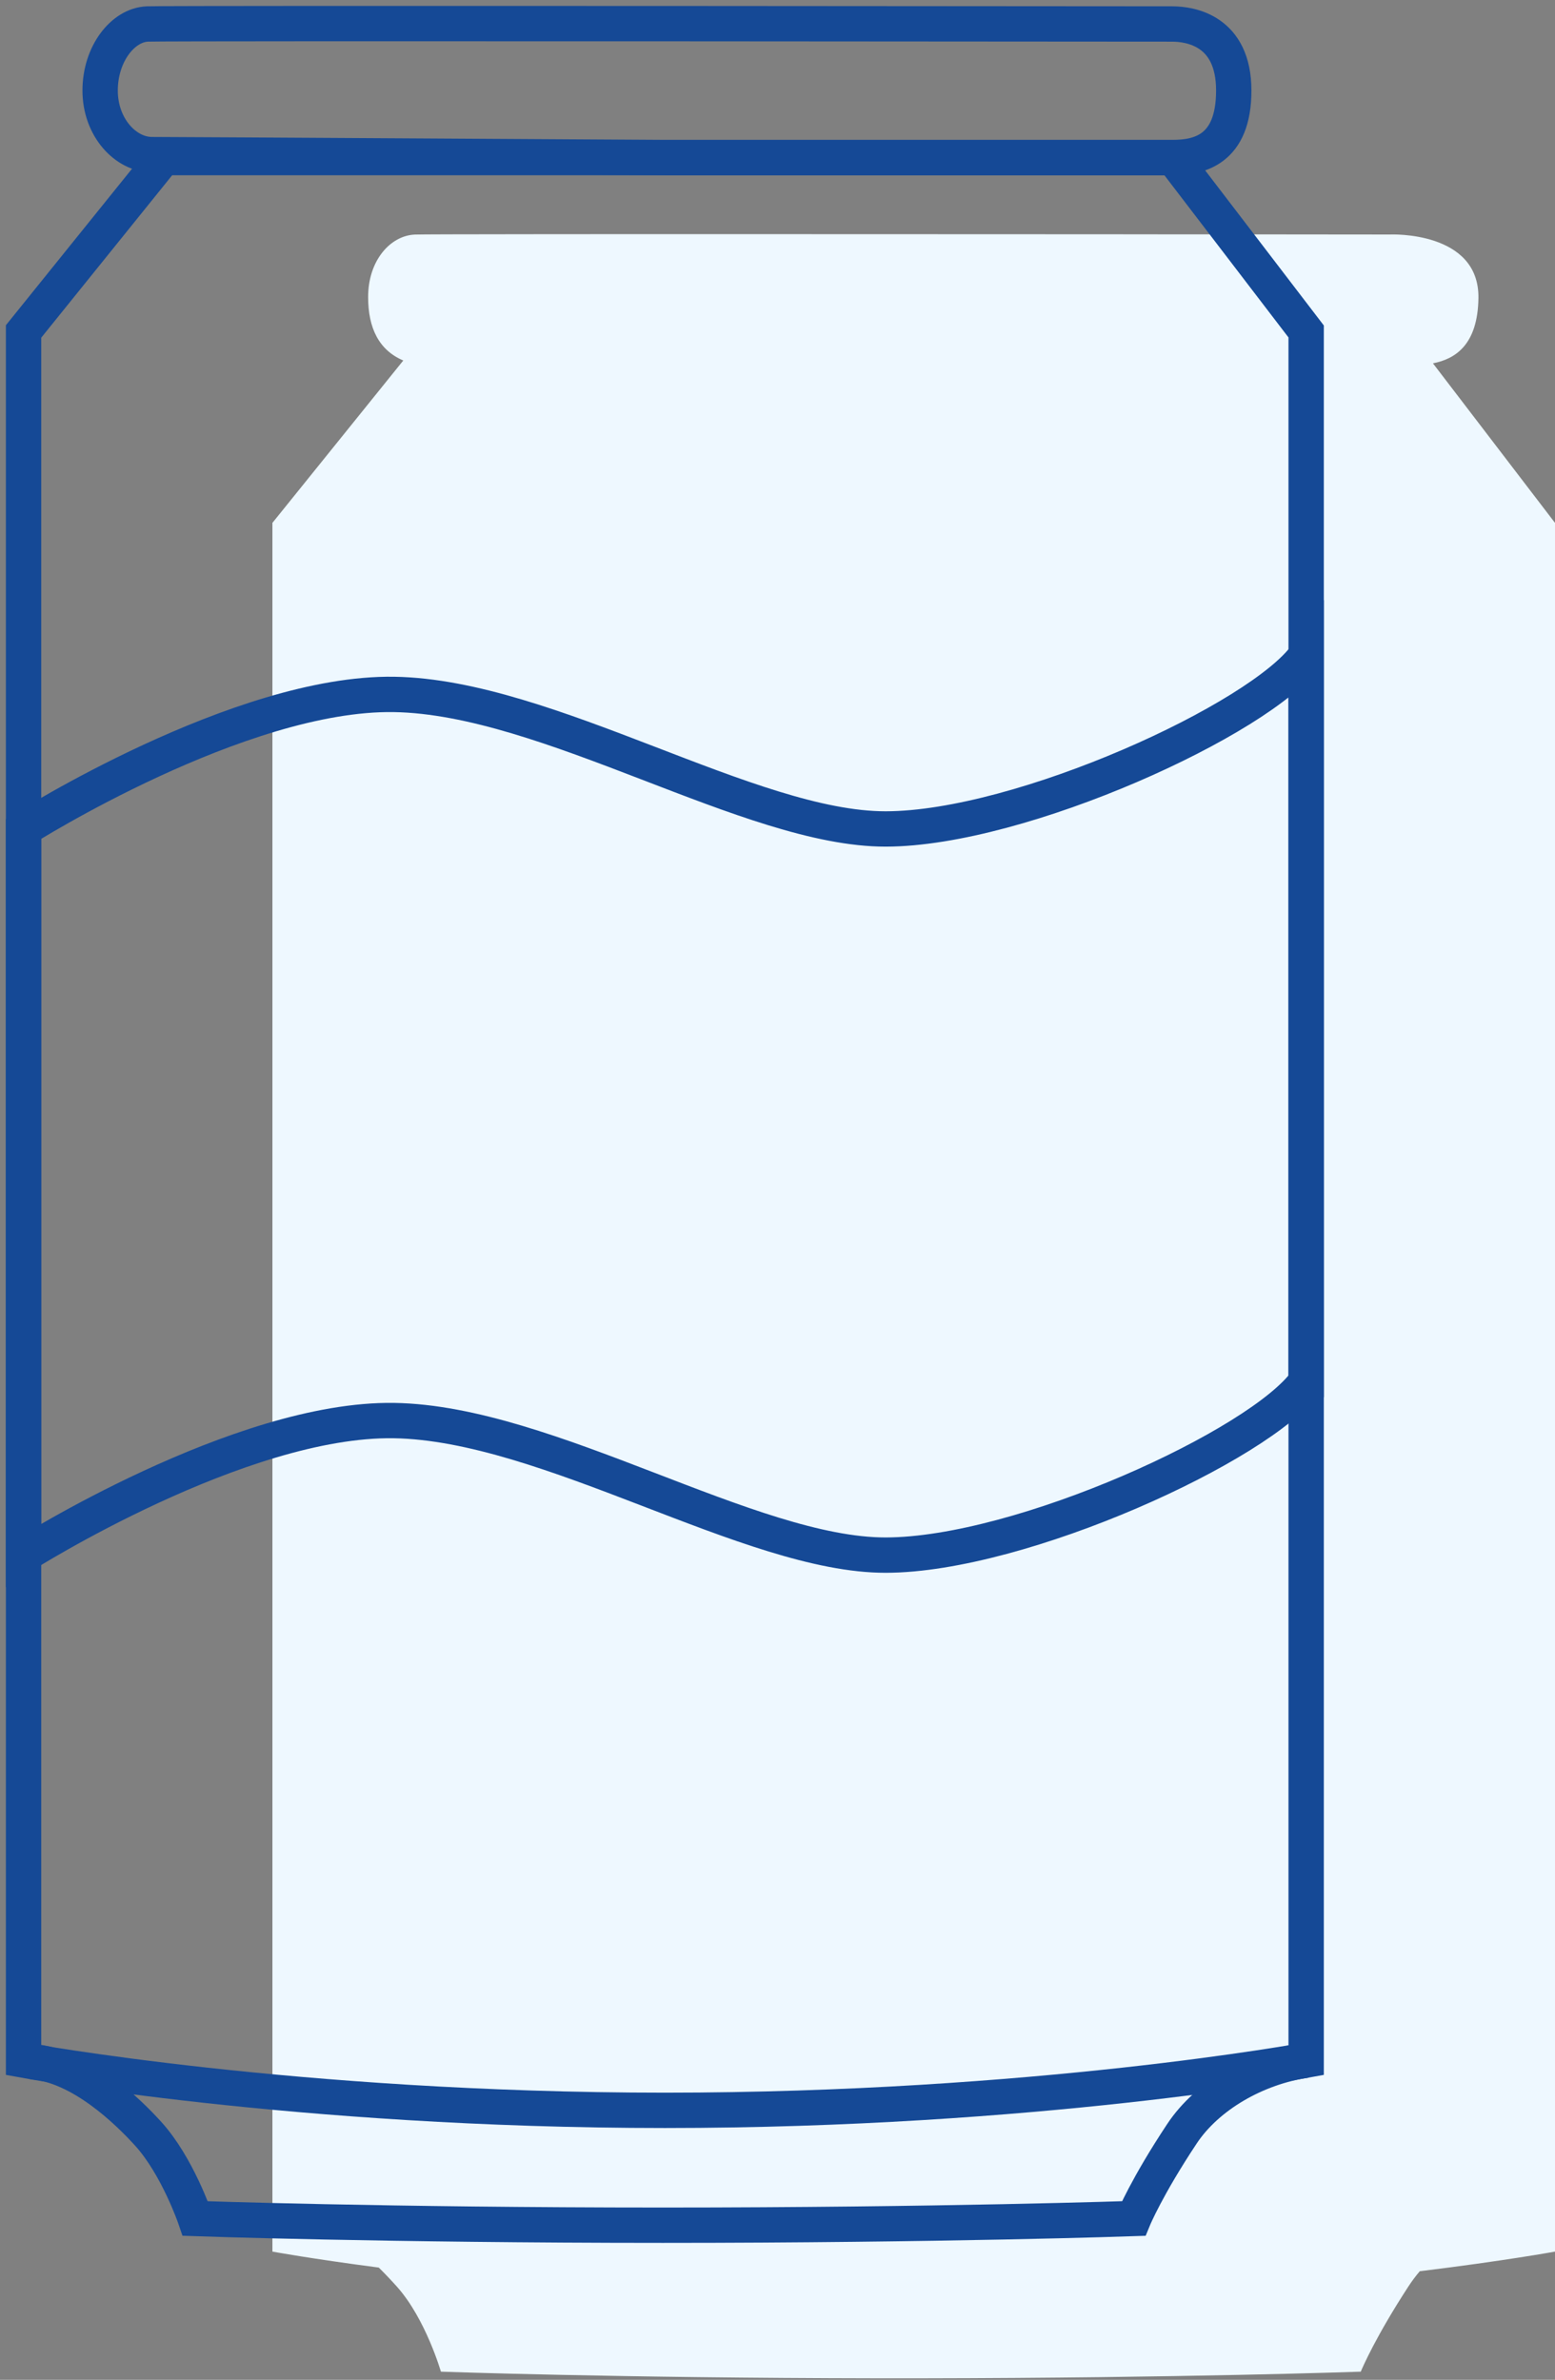
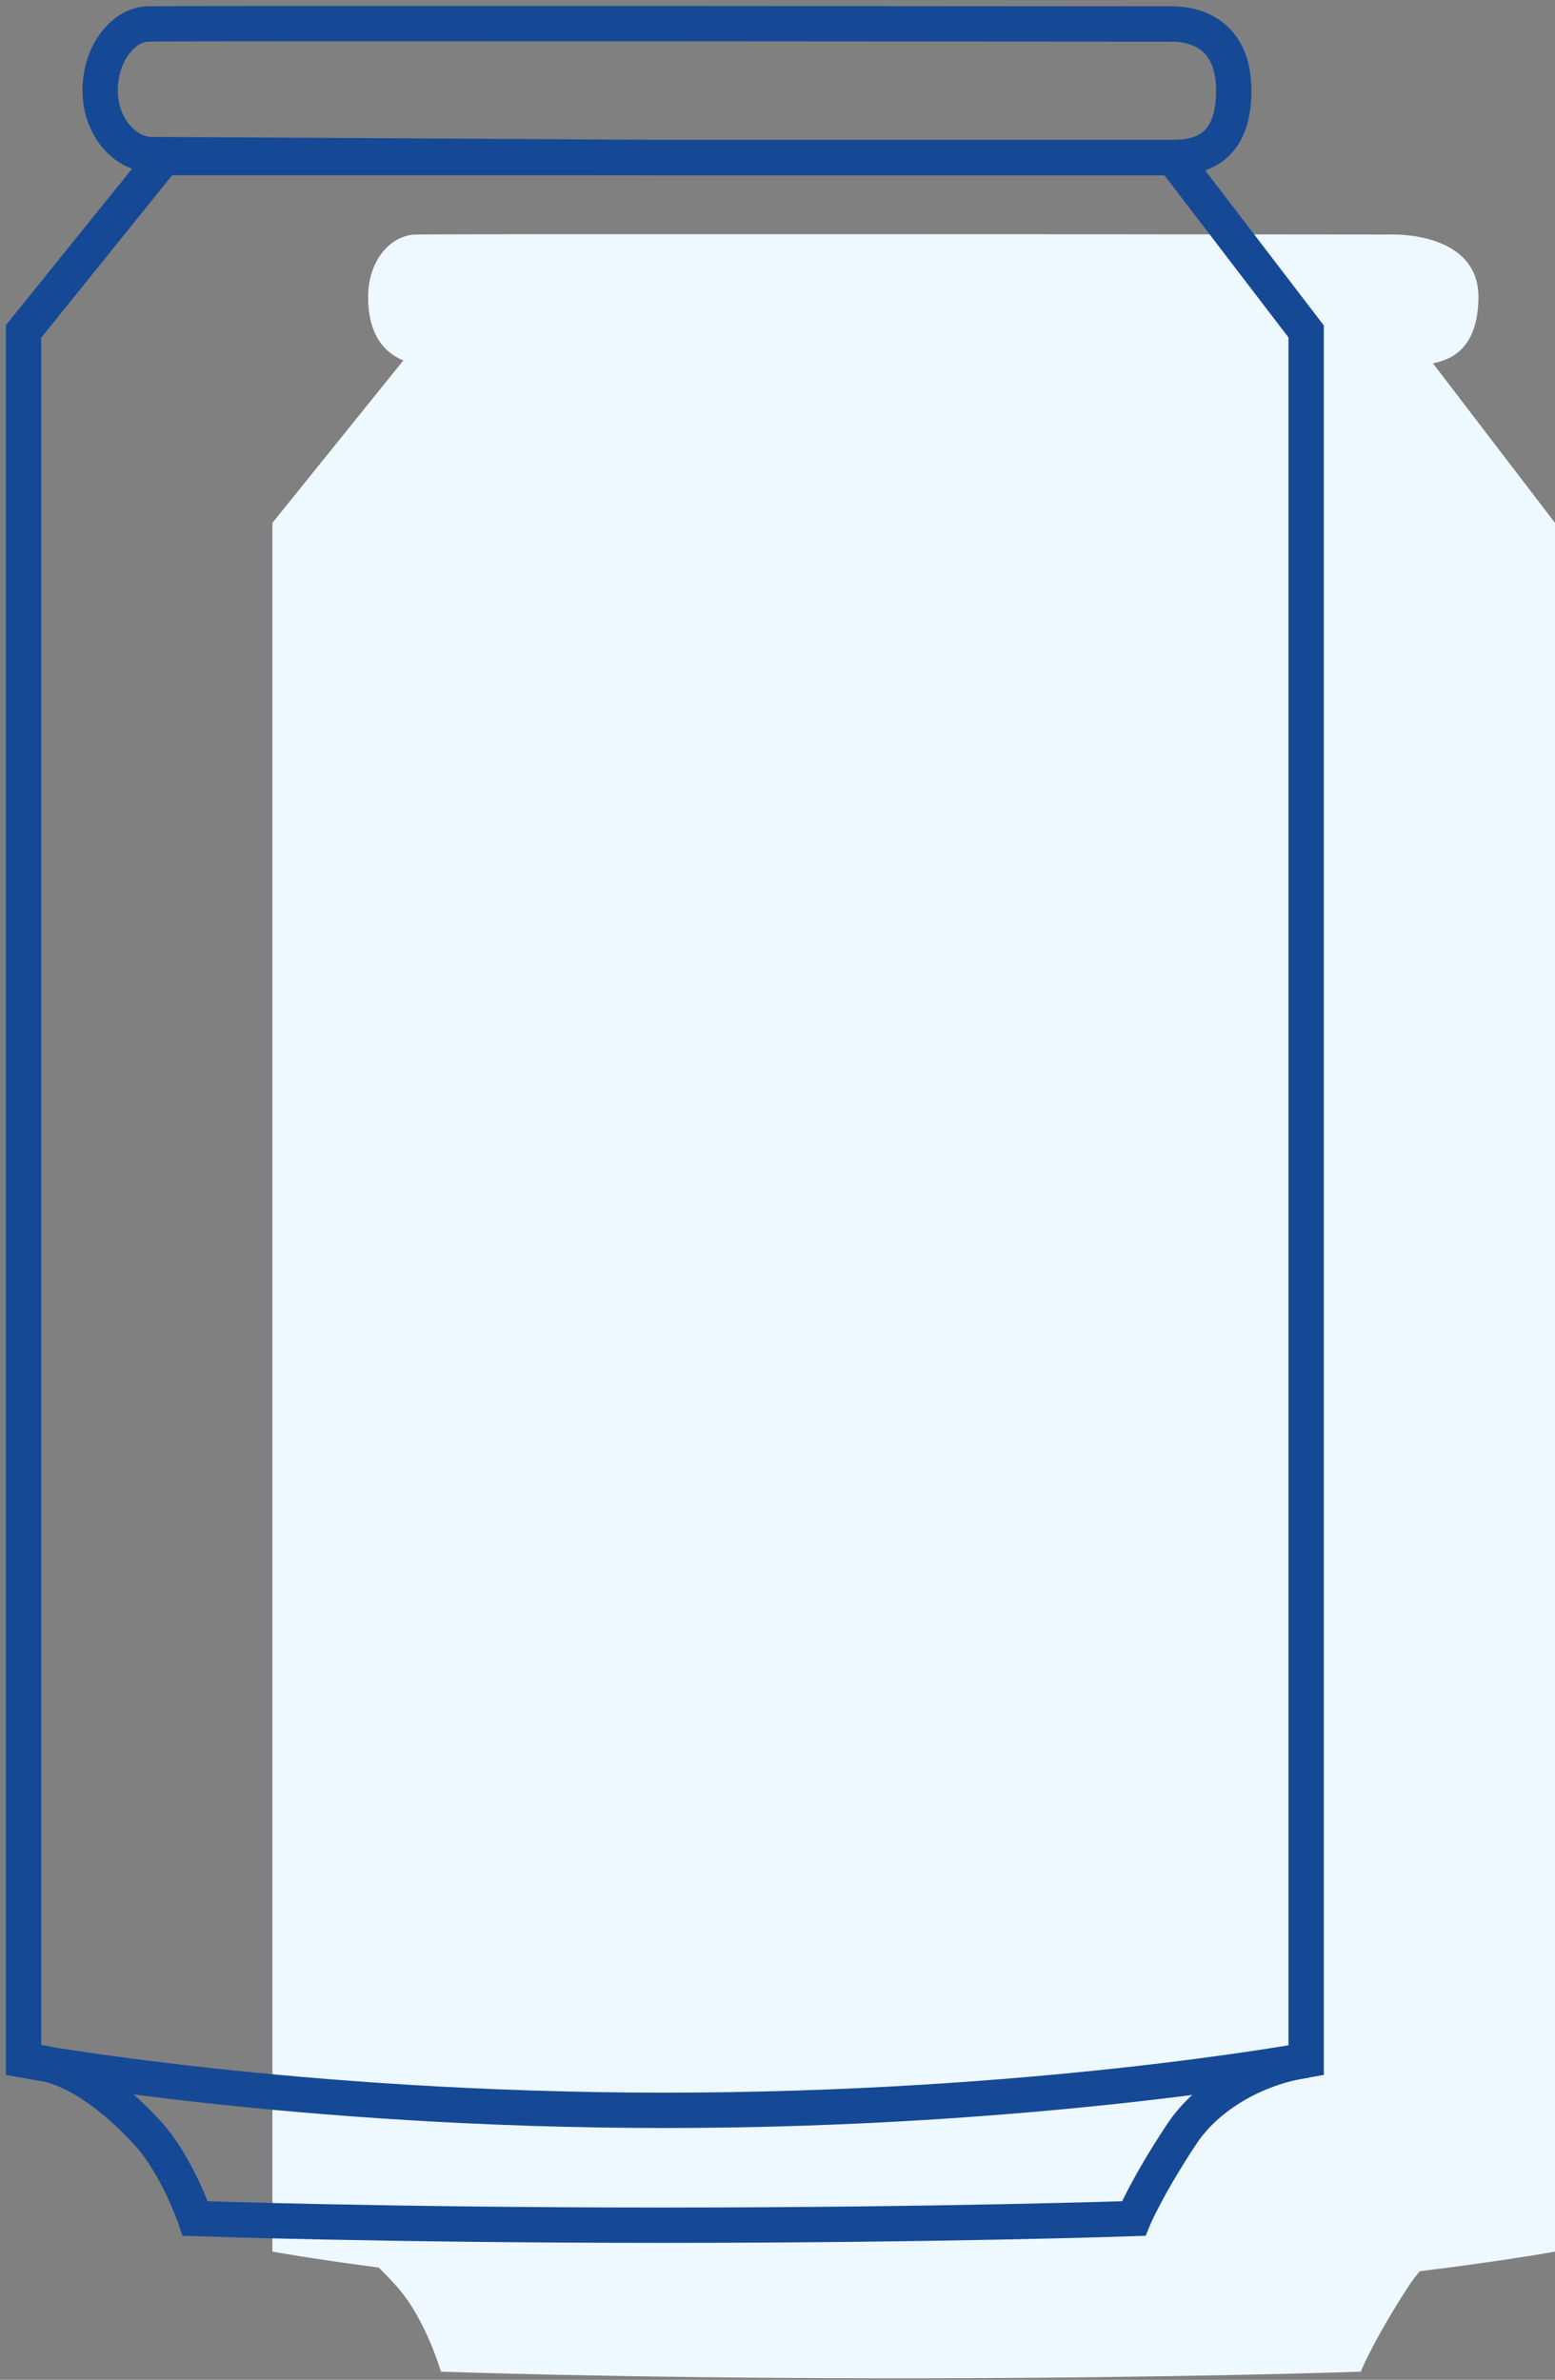
<svg xmlns="http://www.w3.org/2000/svg" width="66px" height="101px" viewBox="0 0 66 101" version="1.1">
  <rect x="0" y="0" width="66" height="101" fill="#808080" stroke="none" />
  <title>Beverage Icon</title>
  <g id="Page-1" stroke="none" stroke-width="1" fill="none" fill-rule="evenodd">
    <g id="Home-page-round-2" transform="translate(-849, -827)">
      <g id="Icons" transform="translate(192, 801)">
        <g id="Beverage-Icon" transform="translate(658, 27)">
          <path d="M35.254,8.938 L37.091,8.938 C37.296,8.939 37.5,8.939 37.705,8.939 L39.542,8.94 C39.745,8.94 39.948,8.94 40.151,8.94 L41.363,8.94 C41.564,8.941 41.764,8.941 41.964,8.941 L43.155,8.941 C43.352,8.942 43.548,8.942 43.744,8.942 L44.906,8.942 C45.098,8.943 45.288,8.943 45.478,8.943 L46.602,8.943 C46.787,8.944 46.971,8.944 47.153,8.944 L48.231,8.945 C48.408,8.945 48.583,8.945 48.757,8.945 L49.78,8.946 C50.282,8.946 50.768,8.946 51.236,8.947 L52.148,8.947 C52.296,8.947 52.442,8.948 52.585,8.948 L53.42,8.948 C53.554,8.948 53.686,8.949 53.816,8.949 L54.914,8.95 C55.028,8.95 55.14,8.95 55.249,8.95 L56.151,8.951 C56.243,8.951 56.331,8.951 56.417,8.951 L57.289,8.952 C57.348,8.952 57.405,8.952 57.457,8.952 L58.023,8.952 C58.023,8.952 61.788,8.795 61.75,11.647 C61.723,13.633 60.77,14.236 59.819,14.419 L65,21.191 L65,94.557 C65,94.557 62.895,94.945 59.261,95.39 C59.086,95.595 58.922,95.815 58.768,96.052 C57.402,98.151 56.839,99.456 56.765,99.632 L56.757,99.653 C56.757,99.653 49.154,99.921 38.11,99.936 L36.227,99.936 C25.189,99.921 17.714,99.653 17.714,99.653 C17.714,99.653 17.071,97.419 15.853,96.052 C15.607,95.776 15.348,95.504 15.077,95.235 C12.199,94.859 10.562,94.557 10.562,94.557 L10.562,21.191 L16.117,14.299 C15.078,13.859 14.625,12.915 14.625,11.607 C14.625,10.04 15.581,8.995 16.612,8.955 C16.819,8.947 18.599,8.942 21.315,8.94 L22.158,8.939 C22.303,8.939 22.45,8.939 22.599,8.938 L23.996,8.938 C24.157,8.938 24.32,8.938 24.484,8.937 L34.644,8.938 C34.847,8.938 35.05,8.938 35.254,8.938 Z" id="Combined-Shape" fill="#EEF8FF" />
          <g id="Group-5" stroke="#154996" stroke-width="1.5">
            <path d="M54.438,86.433 C54.438,86.433 42.895,88.562 27.219,88.562 C11.543,88.562 0,86.433 0,86.433 L0,13.067 L5.948,5.688 L48.792,5.688 L54.438,13.067 L54.438,86.433 Z" id="Stroke-3" />
            <path d="M48.754,0.018 C49.518,0.018 51.365,0.296 51.365,2.843 C51.365,5.39 49.862,5.687 48.754,5.687 L27.238,5.687 C27.238,5.687 6.56,5.562 5.448,5.562 C4.335,5.562 3.25,4.41 3.25,2.843 C3.25,1.276 4.225,0.058 5.256,0.018 C6.288,-0.022 47.99,0.018 48.754,0.018 Z" id="Stroke-1" />
            <path d="M54.438,86.433 C52.316,86.741 50.238,87.941 49.169,89.552 C47.669,91.812 47.117,93.153 47.117,93.153 C47.117,93.153 38.919,93.437 27.134,93.437 C15.35,93.437 7.288,93.153 7.288,93.153 C7.288,93.153 6.529,90.919 5.286,89.552 C4.457,88.64 2.435,86.634 0.33,86.492" id="Path" />
-             <path d="M54.438,58.3 L54.438,26.812 C52.522,29.508 42.34,34.173 36.594,34.181 C30.848,34.189 22.279,28.574 15.726,28.471 C9.174,28.367 0,34.181 0,34.181 L0,64.999 C0,64.999 9.174,59.185 15.726,59.289 C22.279,59.392 30.848,65.007 36.594,64.999 C42.34,64.991 52.522,60.325 54.438,57.63" id="Stroke-7" />
          </g>
        </g>
      </g>
    </g>
  </g>
</svg>